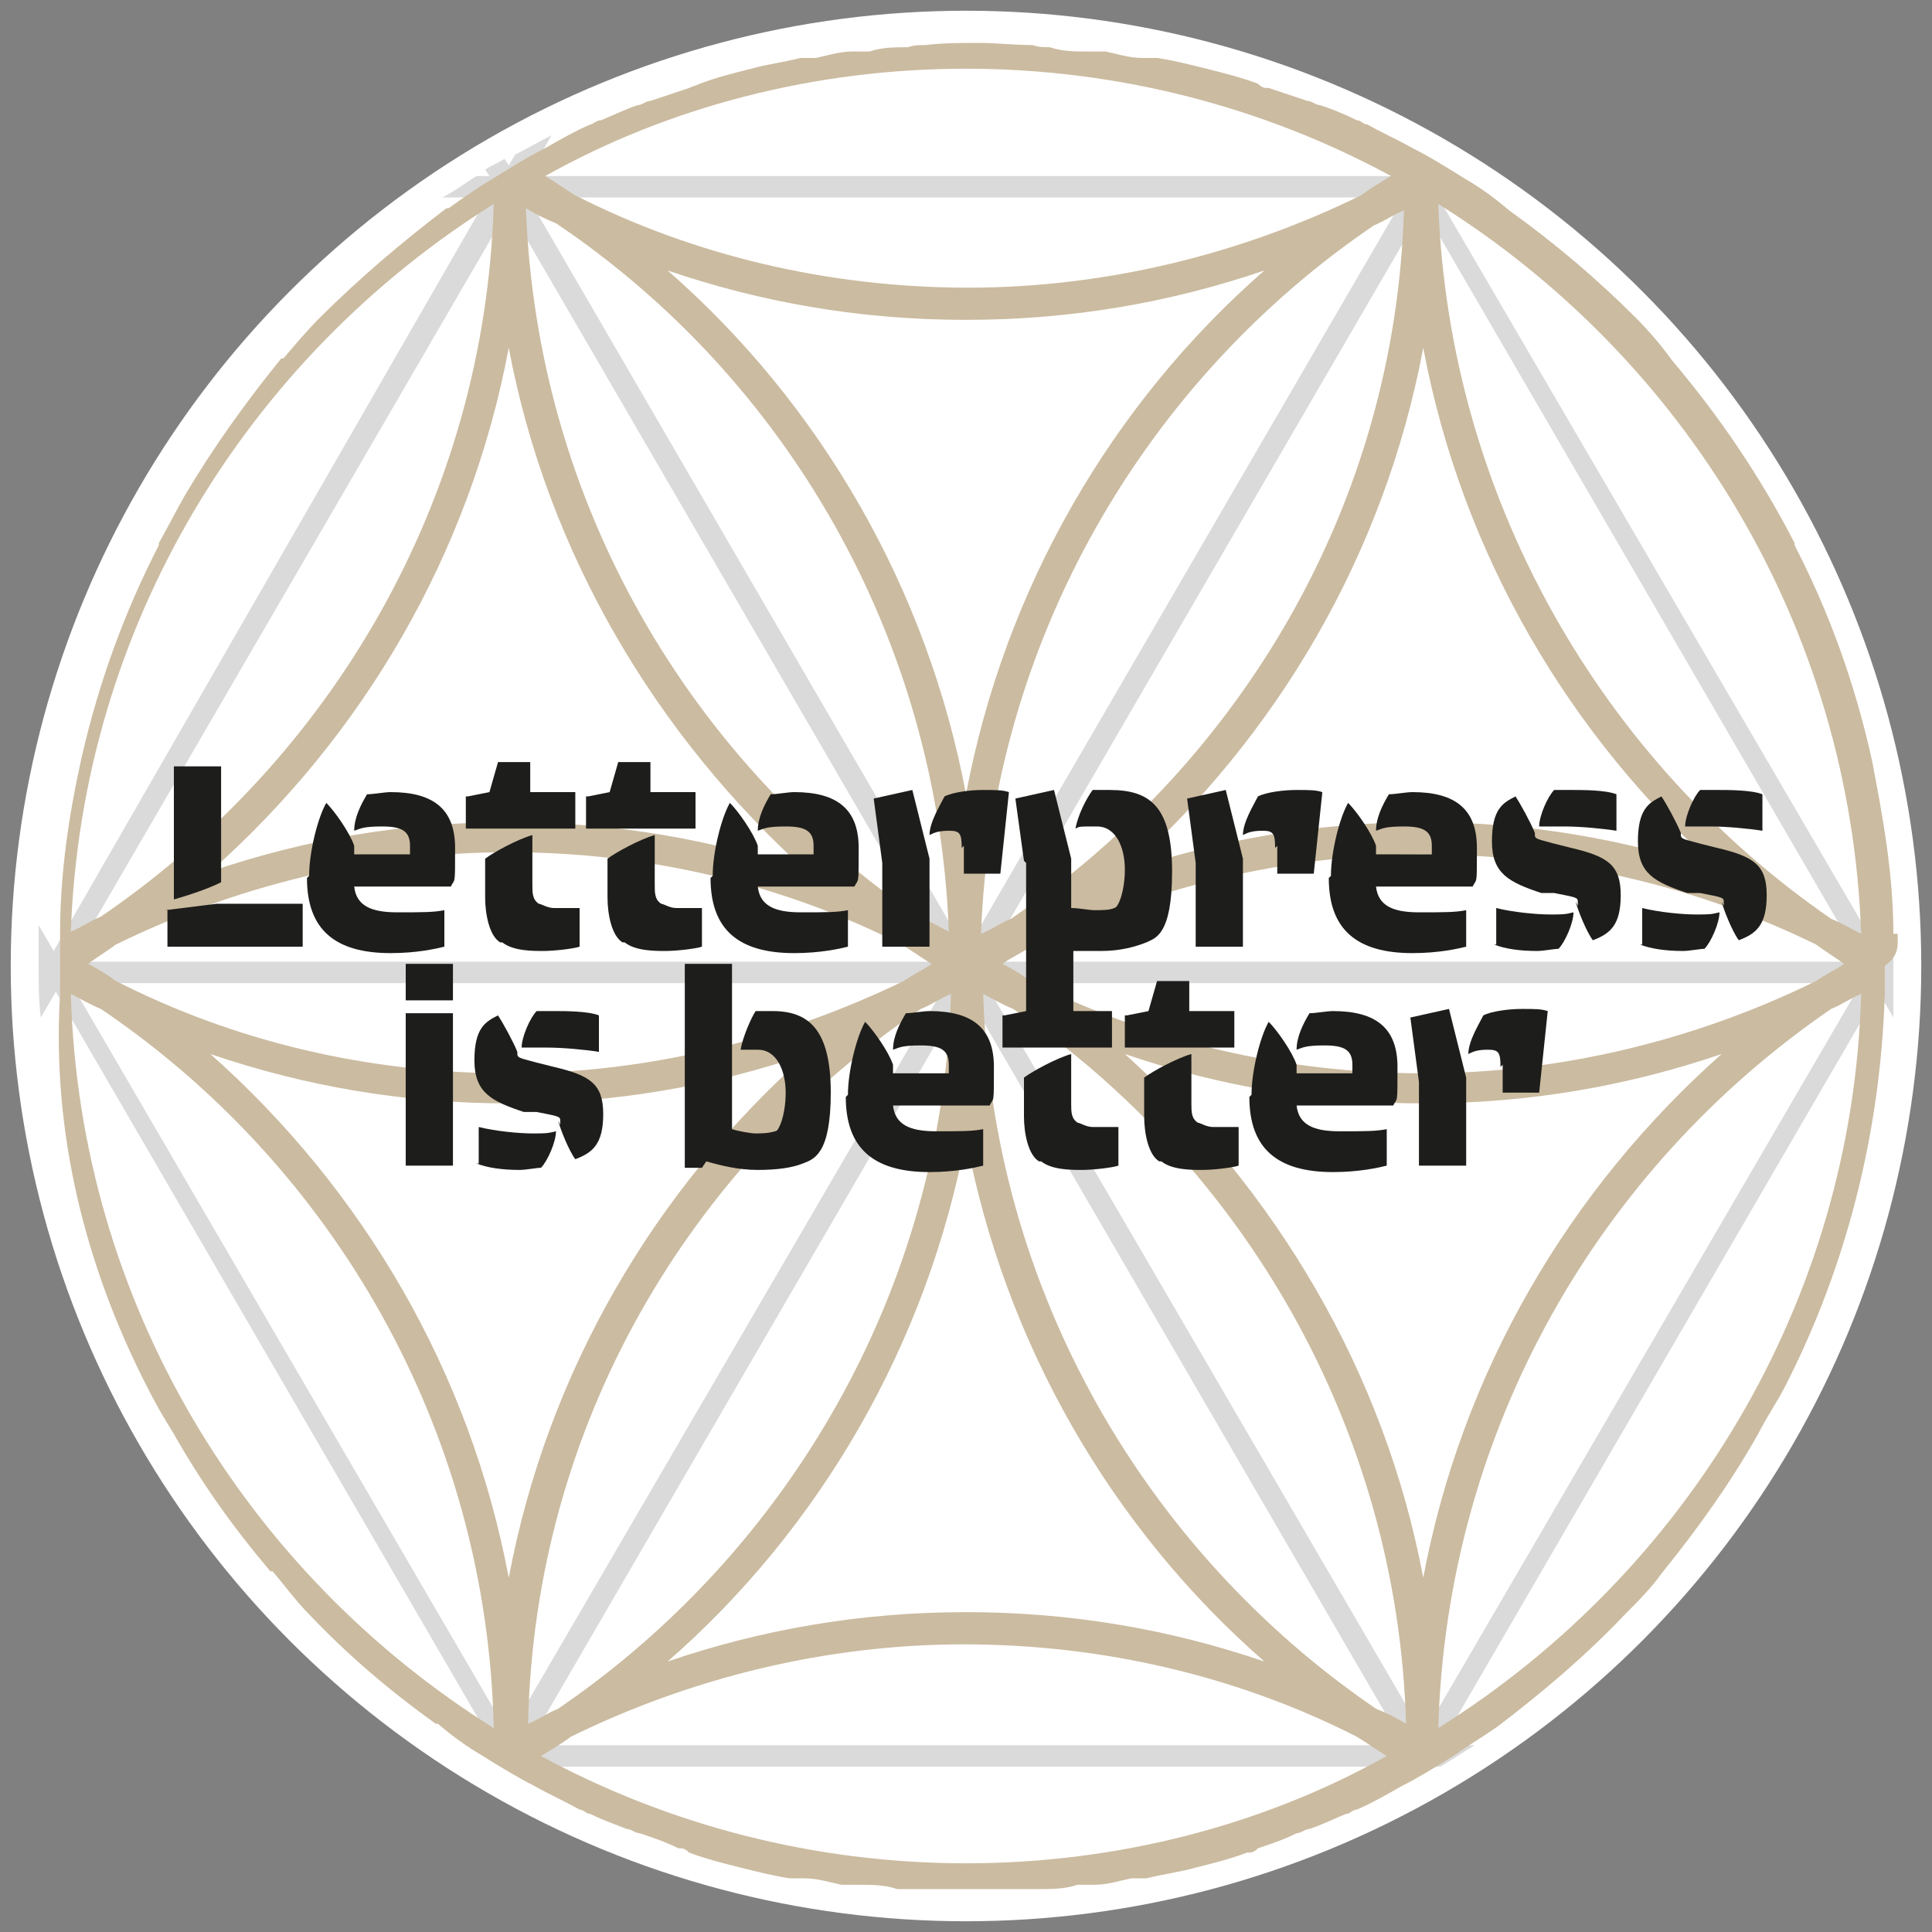
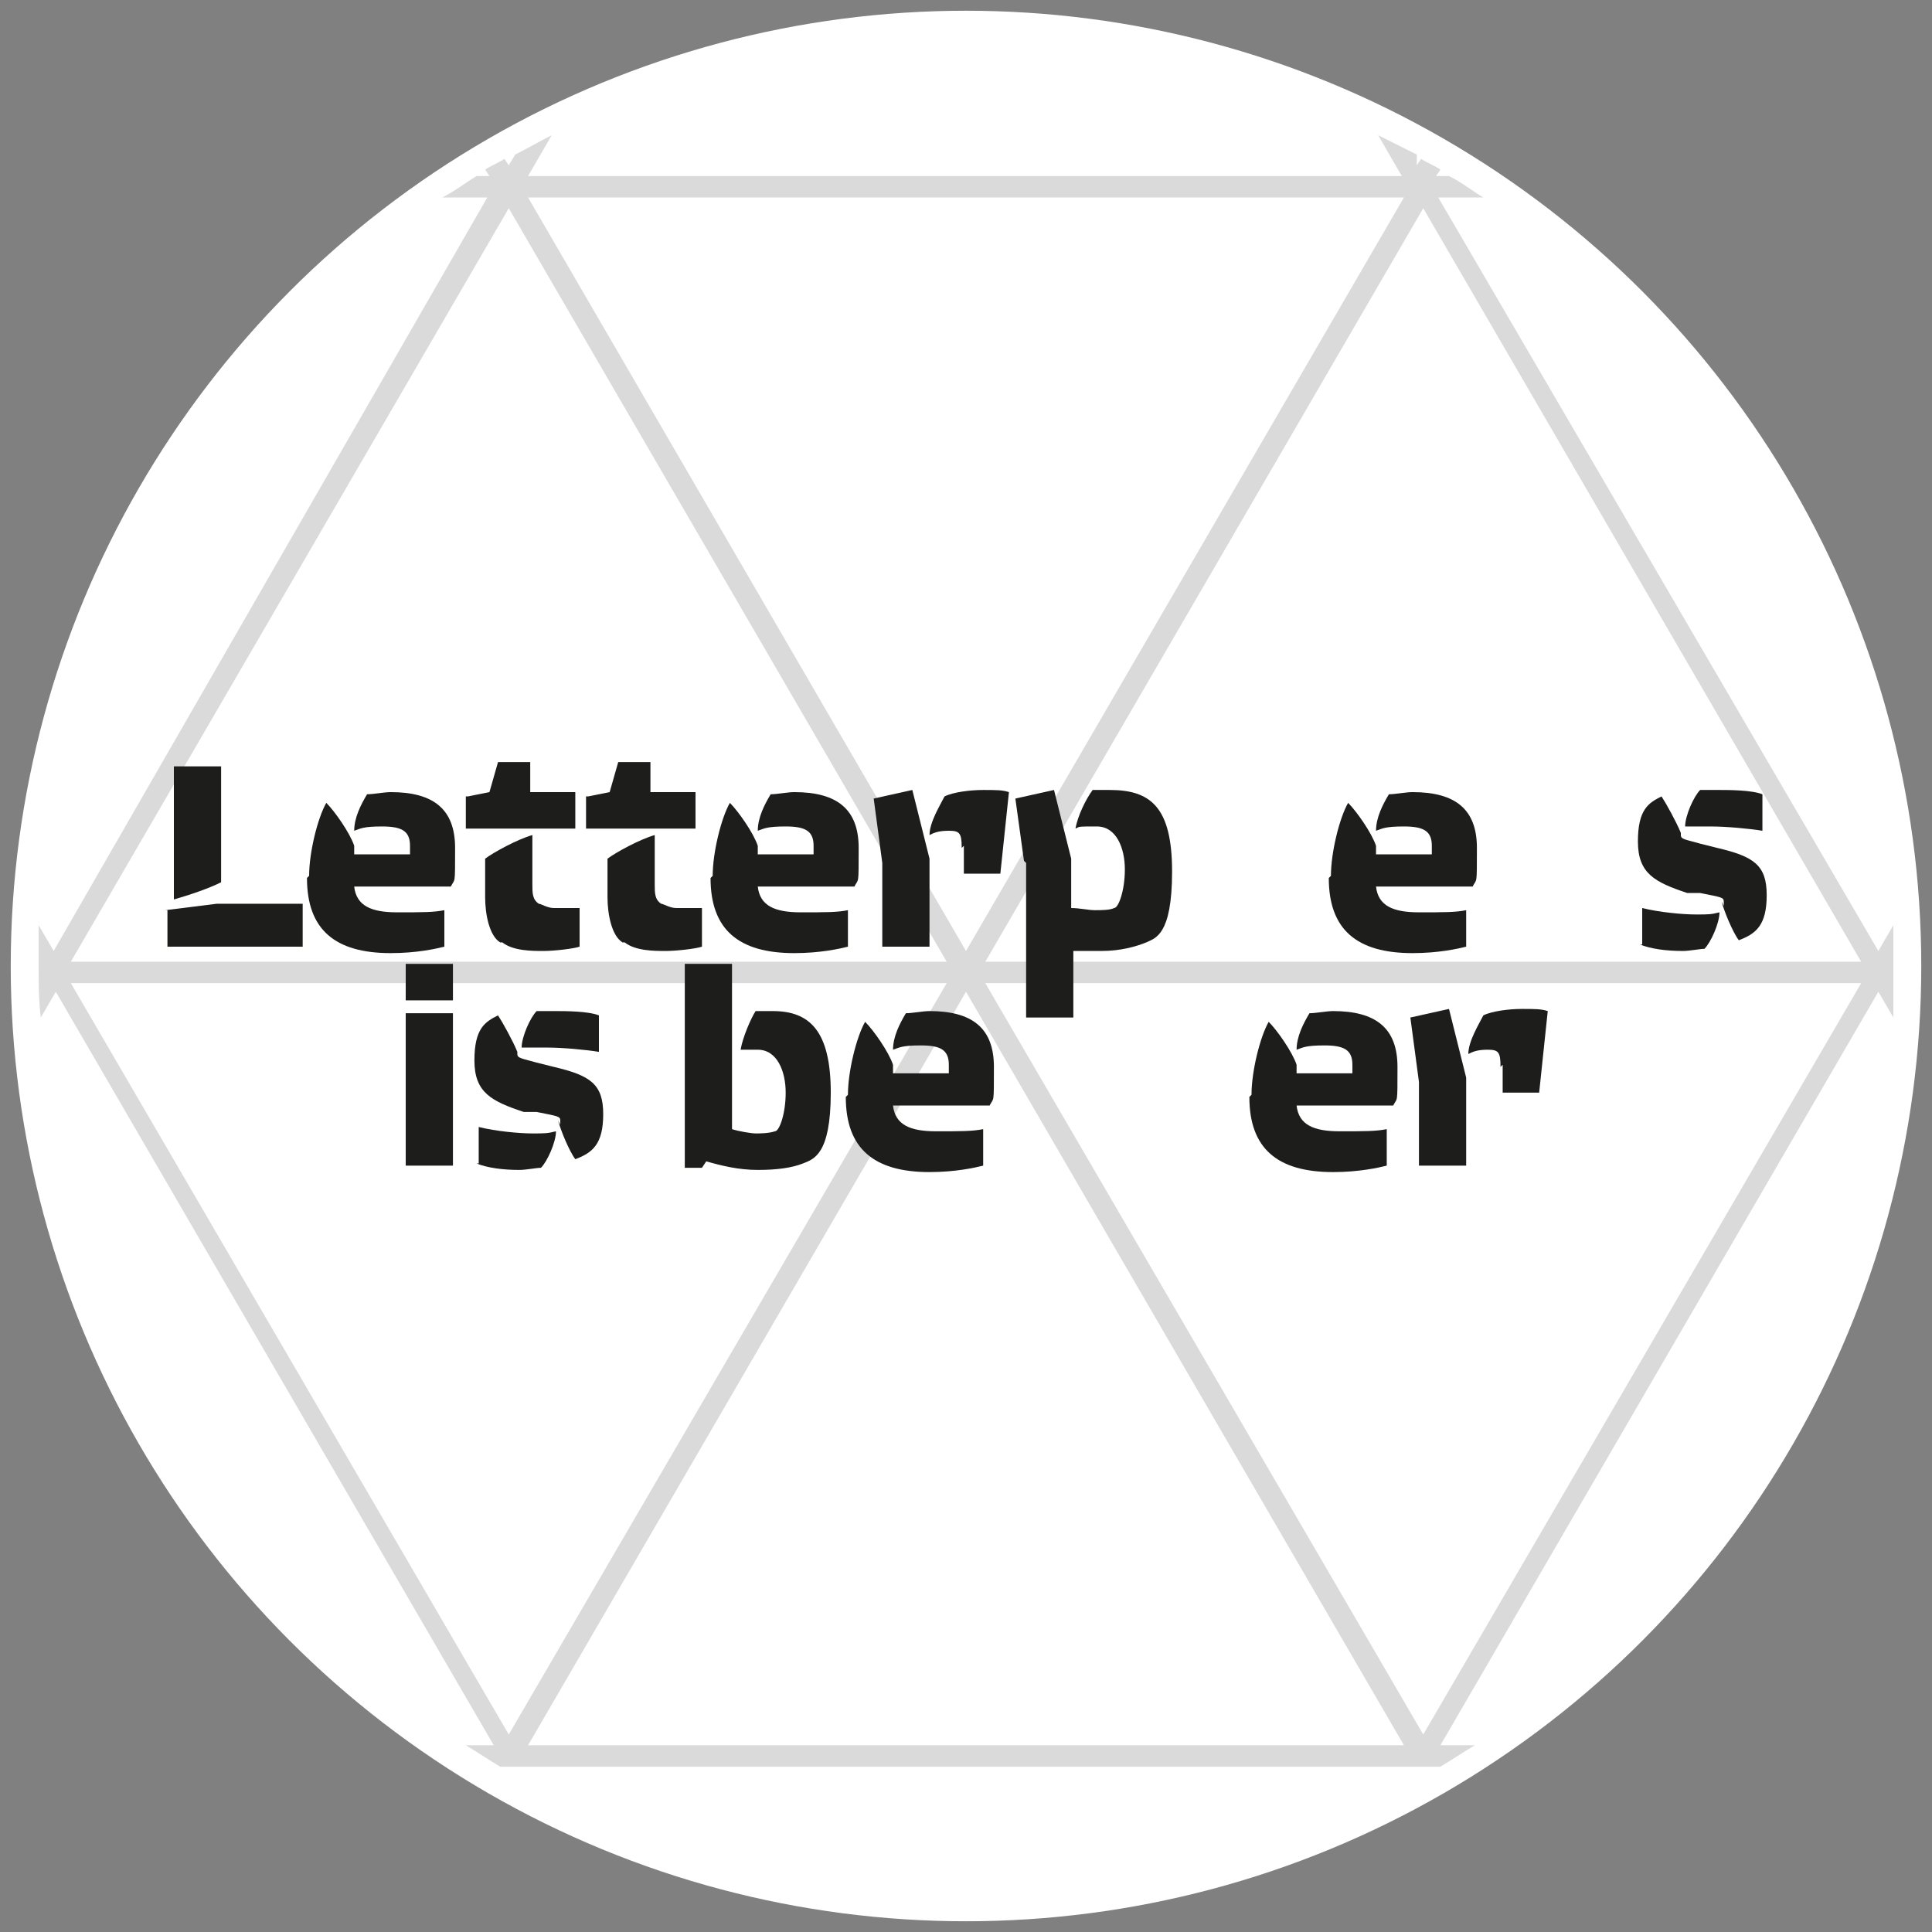
<svg xmlns="http://www.w3.org/2000/svg" version="1.1" viewBox="0 0 90 90">
  <rect x="0" y="0" width="90" height="90" fill="#808080" stroke="none" />
  <defs>
    <style>
      .cls-1 {
        fill: #1d1d1b;
      }

      .cls-2 {
        fill: #fff;
      }

      .cls-3 {
        fill: #cbbba0;
      }

      .cls-4 {
        fill: #dadada;
      }
    </style>
  </defs>
  <g>
    <g id="Livello_1">
      <circle class="cls-2" cx="45" cy="45" r="44.5" />
      <g>
        <g>
          <path class="cls-4" d="M67.1,81.3l20.4-35.1.7,1.2c0-.8,0-1.6,0-2.4v-1.9l-.7,1.2-20.5-35.1h2.1c-.5-.3-1-.7-1.6-1h-.6l.2-.3c-.3-.2-.6-.3-.9-.5l-.2.3v-.5c-.6-.3-1.2-.6-1.8-.9l1.1,1.9H24.6l1.1-1.9c-.6.3-1.1.6-1.7.9l-.3.5-.2-.3c-.3.2-.6.3-.9.5l.2.3h-.6c-.5.3-1,.7-1.6,1h2.1L2.5,44.3l-.7-1.2v1.9c0,.8,0,1.6.1,2.4l.7-1.2,20.4,35.1h-1.3c.5.3,1.1.7,1.6,1h43.8c.5-.3,1.1-.7,1.6-1h-1.6ZM86.7,44.8h-40.8l20.4-35.1,20.4,35.1ZM24.6,9.2h40.8l-20.4,35.1L24.6,9.2h0ZM23.7,9.7l20.4,35.1H3.3L23.7,9.7ZM23.7,80.8L3.3,45.8h40.8l-20.4,35ZM24.6,81.3l20.4-35.1,20.4,35.1H24.6ZM45.9,45.8h40.8l-20.4,35-20.4-35Z" />
-           <path class="cls-3" d="M88.2,43.5h0c0-2.8-.5-5.5-1-8.1h0c-.8-3.6-2-6.9-3.6-10,0,0,0-.1,0-.1-1.6-3.1-3.5-5.9-5.7-8.5h0c-.5-.7-1.1-1.4-1.7-2h0c-1.8-1.8-3.8-3.5-5.9-5h0c-.7-.6-1.4-1.1-2.1-1.5h0c-.8-.5-1.6-1-2.4-1.4-.7-.4-1.4-.7-2.1-1.1-.2,0-.3-.2-.5-.2-.6-.3-1.1-.5-1.7-.7-.2,0-.4-.2-.6-.2-.6-.2-1.2-.4-1.8-.6-.2,0-.3,0-.5-.2-.8-.3-1.6-.5-2.4-.7h0c-.8-.2-1.6-.4-2.3-.5-.2,0-.5,0-.7,0-.6,0-1.2-.2-1.7-.3-.3,0-.6,0-.8,0-.6,0-1.2,0-1.8-.2-.3,0-.5,0-.8-.1-.8,0-1.7-.1-2.5-.1s-1.7,0-2.5.1c-.3,0-.5,0-.8.1-.6,0-1.2,0-1.8.2-.3,0-.6,0-.8,0-.6,0-1.2.2-1.7.3-.2,0-.5,0-.7,0-.8.2-1.6.3-2.3.5h0c-.8.2-1.6.4-2.4.7-.2.1-.3.1-.5.2-.6.2-1.2.4-1.8.6-.2,0-.4.2-.6.2-.6.2-1.2.5-1.7.7-.2,0-.4.2-.5.2-.7.3-1.4.7-2.1,1.1-.8.4-1.6.9-2.4,1.4h0c-.7.4-1.4.9-2.1,1.4h-.1c-2.1,1.6-4.1,3.3-5.9,5.1h0c-.6.6-1.1,1.2-1.7,1.9h-.1c-1.7,2.1-3.2,4.2-4.5,6.4h0c-.4.7-.8,1.5-1.2,2.2,0,0,0,.1,0,.1-1.6,3.1-2.8,6.4-3.6,9.9h0c-.6,2.7-1,5.4-1,8.2h0v2.8c-.4,6.5,1.2,12.7,4,18.2h0c.4.8.8,1.5,1.3,2.3h0c1.3,2.3,2.8,4.4,4.5,6.4h.1c.6.7,1.1,1.4,1.7,2h0c1.8,1.9,3.8,3.6,5.9,5.1h.1c.7.6,1.4,1.1,2.1,1.5h0c.8.5,1.6,1,2.4,1.4.7.4,1.4.7,2.1,1.1.2,0,.3.2.5.2.6.3,1.2.5,1.7.7.2,0,.4.2.6.2.6.2,1.2.4,1.8.7.2,0,.3,0,.5.2.8.3,1.6.5,2.4.7h0c.8.2,1.6.4,2.3.5.2,0,.5,0,.7,0,.6,0,1.2.2,1.7.3.3,0,.6,0,.8,0,.6,0,1.2,0,1.8.2.3,0,.5,0,.8,0,.8,0,1.7,0,2.5,0s1.7,0,2.5,0c.3,0,.5,0,.8,0,.6,0,1.2,0,1.8-.2.3,0,.6,0,.8,0,.6,0,1.2-.2,1.7-.3.2,0,.5,0,.7,0,.8-.2,1.6-.3,2.3-.5h0c.8-.2,1.6-.4,2.4-.7.2,0,.3,0,.5-.2.6-.2,1.2-.4,1.8-.7.2,0,.4-.2.6-.2.6-.2,1.2-.5,1.7-.7.2,0,.3-.2.5-.2.7-.3,1.4-.7,2.1-1.1.8-.4,1.6-.9,2.4-1.4h0c.7-.5,1.4-.9,2.1-1.4h0c2.1-1.6,4.1-3.3,5.9-5.2h0c.6-.6,1.2-1.2,1.7-1.9h0c1.7-2.1,3.2-4.2,4.5-6.5h0c.4-.8.9-1.5,1.3-2.3h0c2.8-5.5,4.4-11.7,4.6-18.2v-1.3c.7-.5.6-1,.6-1.5ZM86.7,43.5c-.4-.2-.9-.5-1.4-.7-10.6-7.3-17.8-19.5-18.3-33.3,11.5,7.2,19.2,19.7,19.7,34ZM85.9,44.9c-.4.3-.9.5-1.3.8-5.5,2.7-11.8,4.3-18.3,4.3s-12.8-1.5-18.3-4.3c-.4-.3-.9-.6-1.3-.8.4-.3.9-.5,1.3-.8,5.5-2.7,11.8-4.3,18.3-4.3s12.8,1.5,18.3,4.2c.4.3.9.6,1.3.9ZM80.2,40.6c-4.4-1.5-9-2.3-13.9-2.3s-9.5.8-13.9,2.3c7.1-6.3,12.1-14.8,13.9-24.4,1.8,9.6,6.8,18.1,13.9,24.4ZM47.1,42.8c-.5.2-.9.5-1.4.7.5-13.7,7.7-25.8,18.3-33,.5-.2.9-.5,1.4-.7-.4,13.7-7.6,25.7-18.3,33ZM31.1,12.6c4.4,1.5,9,2.3,13.9,2.3s9.5-.8,13.9-2.3c-7.1,6.2-12.1,14.8-13.9,24.4-1.8-9.6-6.8-18.2-13.9-24.4ZM58.9,77.4c-4.4-1.5-9-2.3-13.9-2.3s-9.5.8-13.9,2.3c7.1-6.2,12.1-14.8,13.9-24.4,1.8,9.6,6.8,18.2,13.9,24.4ZM45,3.2c7.1,0,13.9,1.8,19.8,5-.5.3-1,.6-1.4.9-5.5,2.7-11.8,4.3-18.3,4.3s-12.8-1.5-18.3-4.3c-.5-.3-.9-.6-1.4-.9,5.7-3.2,12.5-5,19.6-5ZM25.9,10.4c10.7,7.2,17.8,19.3,18.3,33-.4-.2-.9-.5-1.4-.7-10.6-7.2-17.8-19.2-18.3-33,.5.3.9.5,1.4.7ZM43.4,44.9c-.4.3-.9.5-1.3.8-5.6,2.7-11.8,4.3-18.4,4.3s-12.8-1.5-18.3-4.3c-.4-.3-.9-.6-1.3-.8.4-.3.9-.6,1.3-.9,5.5-2.7,11.8-4.3,18.3-4.3s12.8,1.5,18.3,4.3c.5.3.9.6,1.4.9ZM37.6,40.6c-4.4-1.5-9-2.3-13.9-2.3s-9.5.8-13.9,2.3c7.1-6.3,12.1-14.8,13.9-24.4,1.8,9.6,6.9,18.1,13.9,24.4ZM23,9.5c-.4,13.8-7.6,25.9-18.3,33.2-.5.2-.9.5-1.4.7.5-14.2,8.2-26.7,19.7-33.9ZM3.3,46.3c.4.2.9.5,1.4.7,10.8,7.3,18,19.6,18.3,33.5C11.5,73.3,3.7,60.7,3.3,46.3ZM9.8,49.1c4.4,1.5,9,2.3,13.9,2.3s9.5-.8,13.9-2.3c-7.1,6.3-12.1,14.8-13.9,24.4-1.8-9.6-6.8-18.1-13.9-24.4ZM42.9,47c.5-.2.9-.5,1.4-.7-.4,13.8-7.6,26-18.3,33.3-.5.2-.9.5-1.4.7.3-13.9,7.5-26,18.3-33.3ZM45,86.8c-7.1,0-13.9-1.8-19.8-5,.5-.3,1-.6,1.4-.9,5.5-2.7,11.8-4.3,18.3-4.3s12.8,1.5,18.3,4.3c.5.3.9.6,1.4.9-5.7,3.2-12.5,5-19.6,5ZM64.1,79.6c-10.7-7.3-17.9-19.5-18.3-33.3.4.2.9.5,1.4.7,10.7,7.3,17.9,19.5,18.3,33.3-.5-.3-.9-.5-1.4-.7ZM52.4,49.1c4.4,1.5,9,2.3,13.9,2.3s9.5-.8,13.9-2.3c-7.1,6.3-12.1,14.8-13.9,24.4-1.8-9.6-6.9-18.1-13.9-24.4ZM67,80.5c.4-13.9,7.5-26.1,18.3-33.5.5-.2.9-.5,1.4-.7-.4,14.4-8.2,27-19.7,34.2Z" />
        </g>
        <g>
          <path class="cls-1" d="M7.7,42.4l2.4-.3h4v2h-6.3v-1.7ZM8.1,35.7h2.2v5.4c-.6.3-1.5.6-2.2.8v-6.2Z" />
          <path class="cls-1" d="M14.4,40.8c0-1.1.4-2.7.8-3.4.4.4,1.1,1.4,1.3,2,0,0,0,.3,0,.4h2.6c0-.2,0-.3,0-.4,0-.7-.4-.9-1.3-.9s-1,.1-1.3.2c0-.6.3-1.2.6-1.7.3,0,.8-.1,1.1-.1,2,0,3,.8,3,2.6s0,1.4-.2,1.8h-4.5c.1.9.8,1.2,2,1.2s1.7,0,2.2-.1v1.7c-.4.1-1.3.3-2.5.3-2.6,0-3.9-1.1-3.9-3.5Z" />
          <path class="cls-1" d="M21.8,37.1l1-.2.4-1.4h1.5v1.4h2.1v1.7h-5.1v-1.5ZM23.3,43.9c-.5-.3-.7-1.3-.7-2.1v-1.8c.4-.3,1.5-.9,2.2-1.1v2.3c0,.4,0,.7.3.9.1,0,.4.2.7.2s.9,0,1.2,0v1.8c-.3.1-1.2.2-1.7.2s-1.4,0-1.9-.4Z" />
          <path class="cls-1" d="M27.4,37.1l1-.2.4-1.4h1.5v1.4h2.1v1.7h-5.1v-1.5ZM29,43.9c-.5-.3-.7-1.3-.7-2.1v-1.8c.4-.3,1.5-.9,2.2-1.1v2.3c0,.4,0,.7.3.9.1,0,.4.2.7.2s.9,0,1.2,0v1.8c-.3.1-1.2.2-1.7.2s-1.4,0-1.9-.4Z" />
          <path class="cls-1" d="M33.2,40.8c0-1.1.4-2.7.8-3.4.4.4,1.1,1.4,1.3,2,0,0,0,.3,0,.4h2.6c0-.2,0-.3,0-.4,0-.7-.4-.9-1.3-.9s-1,.1-1.3.2c0-.6.3-1.2.6-1.7.3,0,.8-.1,1.1-.1,2,0,3,.8,3,2.6s0,1.4-.2,1.8h-4.5c.1.9.8,1.2,2,1.2s1.7,0,2.2-.1v1.7c-.4.1-1.3.3-2.5.3-2.6,0-3.9-1.1-3.9-3.5Z" />
          <path class="cls-1" d="M41.1,40.2l-.4-3,1.8-.4.8,3.2c0,.4,0,.9,0,1.2v2.9h-2.2v-4ZM44.8,39.5c0-.7-.1-.8-.6-.8s-.7.1-.9.2c0-.6.5-1.4.7-1.8.4-.2,1.2-.3,1.8-.3s.9,0,1.2.1l-.4,3.8h-1.7v-1.3Z" />
          <path class="cls-1" d="M47.7,40.1l-.4-2.9,1.8-.4.8,3.2c0,.4,0,.9,0,1.2v1.1c.4,0,.8.1,1.1.1s.7,0,.9-.1c.2,0,.5-.8.5-1.8s-.4-2-1.3-2-.8,0-1,.1c.1-.6.5-1.4.8-1.8.2,0,.6,0,.8,0,1.9,0,2.9.8,2.9,3.8s-.8,3.1-1.2,3.3c-.5.2-1.2.4-2.1.4s-.8,0-1.3,0v3.1h-2.2v-7.2Z" />
-           <path class="cls-1" d="M55.7,40.2l-.4-3,1.8-.4.8,3.2c0,.4,0,.9,0,1.2v2.9h-2.2v-4ZM59.4,39.5c0-.7-.1-.8-.6-.8s-.7.1-.9.2c0-.6.5-1.4.7-1.8.4-.2,1.2-.3,1.8-.3s.9,0,1.2.1l-.4,3.8h-1.7v-1.3Z" />
          <path class="cls-1" d="M62,40.8c0-1.1.4-2.7.8-3.4.4.4,1.1,1.4,1.3,2,0,0,0,.3,0,.4h2.6c0-.2,0-.3,0-.4,0-.7-.4-.9-1.3-.9s-1,.1-1.3.2c0-.6.3-1.2.6-1.7.3,0,.8-.1,1.1-.1,2,0,3,.8,3,2.6s0,1.4-.2,1.8h-4.5c.1.9.8,1.2,2,1.2s1.7,0,2.2-.1v1.7c-.4.1-1.3.3-2.5.3-2.6,0-3.9-1.1-3.9-3.5Z" />
-           <path class="cls-1" d="M73.5,42.2s0-.1,0-.2c0-.2-.1-.2-1.1-.4h-.6c-1.5-.5-2.3-.9-2.3-2.4s.5-1.8,1.1-2.1c.2.3.7,1.2.9,1.7,0,0,0,0,0,.1,0,.2.2.2.9.4l.8.2c1.7.4,2.3.8,2.3,2.2s-.5,1.8-1.3,2.1c-.3-.4-.7-1.4-.8-1.8ZM69.7,44v-1.7c.8.2,1.9.3,2.5.3s.7,0,1.1-.1c0,.5-.4,1.4-.7,1.7-.2,0-.7.1-1,.1-.8,0-1.5-.1-2-.3ZM72.5,36.8c.2,0,.6,0,.8,0,.4,0,1.5,0,2,.2v1.7c-.6-.1-1.7-.2-2.4-.2s-.9,0-1.2,0c0-.5.4-1.4.7-1.7Z" />
          <path class="cls-1" d="M80.3,42.2s0-.1,0-.2c0-.2-.1-.2-1.1-.4h-.6c-1.5-.5-2.3-.9-2.3-2.4s.5-1.8,1.1-2.1c.2.3.7,1.2.9,1.7,0,0,0,0,0,.1,0,.2.2.2.9.4l.8.2c1.7.4,2.3.8,2.3,2.2s-.5,1.8-1.3,2.1c-.3-.4-.7-1.4-.8-1.8ZM76.5,44v-1.7c.8.2,1.9.3,2.5.3s.7,0,1.1-.1c0,.5-.4,1.4-.7,1.7-.2,0-.7.1-1,.1-.8,0-1.5-.1-2-.3ZM79.3,36.8c.2,0,.6,0,.8,0,.4,0,1.5,0,2,.2v1.7c-.6-.1-1.7-.2-2.4-.2s-.9,0-1.2,0c0-.5.4-1.4.7-1.7Z" />
          <path class="cls-1" d="M18.8,44.9h2.3v1.7h-2.2v-1.7ZM18.9,47.2h2.2v7.1h-2.2v-7.1Z" />
          <path class="cls-1" d="M26.1,52.4s0-.1,0-.2c0-.2-.1-.2-1.1-.4h-.6c-1.5-.5-2.3-.9-2.3-2.4s.5-1.8,1.1-2.1c.2.3.7,1.2.9,1.7,0,0,0,0,0,.1,0,.2.2.2.9.4l.8.2c1.7.4,2.3.8,2.3,2.2s-.5,1.8-1.3,2.1c-.3-.4-.7-1.4-.8-1.8ZM22.3,54.2v-1.7c.8.2,1.9.3,2.5.3s.7,0,1.1-.1c0,.5-.4,1.4-.7,1.7-.2,0-.7.1-1,.1-.8,0-1.5-.1-2-.3ZM25.1,47.1c.2,0,.6,0,.8,0,.4,0,1.5,0,2,.2v1.7c-.6-.1-1.7-.2-2.4-.2s-.9,0-1.2,0c0-.5.4-1.4.7-1.7Z" />
-           <path class="cls-1" d="M32.9,54.1l-.2.3h-.8v-9.5h2.2v7.7c.3.1.9.2,1.1.2s.6,0,.9-.1c.2,0,.5-.8.5-1.8s-.4-2-1.3-2-.6,0-.8,0c.1-.6.5-1.5.7-1.8.2,0,.6,0,.8,0,1.7,0,2.7.9,2.7,3.8s-.8,3.1-1.3,3.3c-.5.2-1.2.3-2.1.3s-1.7-.2-2.4-.4Z" />
+           <path class="cls-1" d="M32.9,54.1l-.2.3h-.8v-9.5h2.2v7.7c.3.1.9.2,1.1.2s.6,0,.9-.1c.2,0,.5-.8.5-1.8s-.4-2-1.3-2-.6,0-.8,0c.1-.6.5-1.5.7-1.8.2,0,.6,0,.8,0,1.7,0,2.7.9,2.7,3.8s-.8,3.1-1.3,3.3c-.5.2-1.2.3-2.1.3s-1.7-.2-2.4-.4" />
          <path class="cls-1" d="M39.5,51c0-1.1.4-2.7.8-3.4.4.4,1.1,1.4,1.3,2,0,0,0,.3,0,.4h2.6c0-.2,0-.3,0-.4,0-.7-.4-.9-1.3-.9s-1,.1-1.3.2c0-.6.3-1.2.6-1.7.3,0,.8-.1,1.1-.1,2,0,3,.8,3,2.6s0,1.4-.2,1.8h-4.5c.1.9.8,1.2,2,1.2s1.7,0,2.2-.1v1.7c-.4.1-1.3.3-2.5.3-2.6,0-3.9-1.1-3.9-3.5Z" />
-           <path class="cls-1" d="M46.8,47.3l1-.2.4-1.4h1.5v1.4h2.1v1.7h-5.1v-1.5ZM48.4,54.1c-.5-.3-.7-1.3-.7-2.1v-1.8c.4-.3,1.5-.9,2.2-1.1v2.3c0,.4,0,.7.3.9.1,0,.4.2.7.2s.9,0,1.2,0v1.8c-.3.1-1.2.2-1.7.2s-1.4,0-1.9-.4Z" />
-           <path class="cls-1" d="M52.5,47.3l1-.2.4-1.4h1.5v1.4h2.1v1.7h-5.1v-1.5ZM54,54.1c-.5-.3-.7-1.3-.7-2.1v-1.8c.4-.3,1.5-.9,2.2-1.1v2.3c0,.4,0,.7.3.9.1,0,.4.2.7.2s.9,0,1.2,0v1.8c-.3.1-1.2.2-1.7.2s-1.4,0-1.9-.4Z" />
          <path class="cls-1" d="M58.3,51c0-1.1.4-2.7.8-3.4.4.4,1.1,1.4,1.3,2,0,0,0,.3,0,.4h2.6c0-.2,0-.3,0-.4,0-.7-.4-.9-1.3-.9s-1,.1-1.3.2c0-.6.3-1.2.6-1.7.3,0,.8-.1,1.1-.1,2,0,3,.8,3,2.6s0,1.4-.2,1.8h-4.5c.1.9.8,1.2,2,1.2s1.7,0,2.2-.1v1.7c-.4.1-1.3.3-2.5.3-2.6,0-3.9-1.1-3.9-3.5Z" />
          <path class="cls-1" d="M66.1,50.4l-.4-3,1.8-.4.8,3.2c0,.4,0,.9,0,1.2v2.9h-2.2v-4ZM69.9,49.7c0-.7-.1-.8-.6-.8s-.7.1-.9.2c0-.6.5-1.4.7-1.8.4-.2,1.2-.3,1.8-.3s.9,0,1.2.1l-.4,3.8h-1.7v-1.3Z" />
        </g>
      </g>
    </g>
  </g>
</svg>